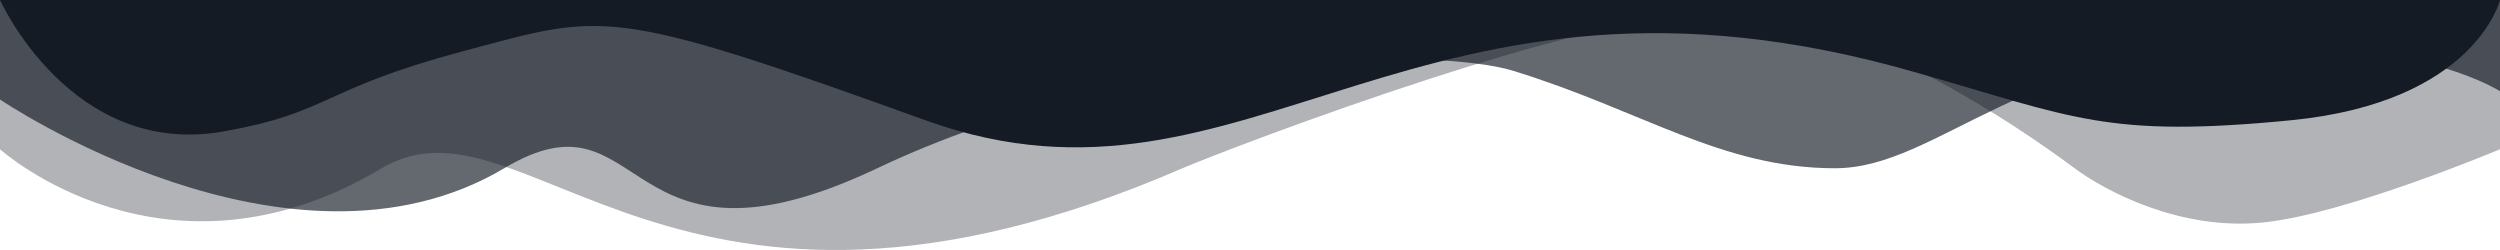
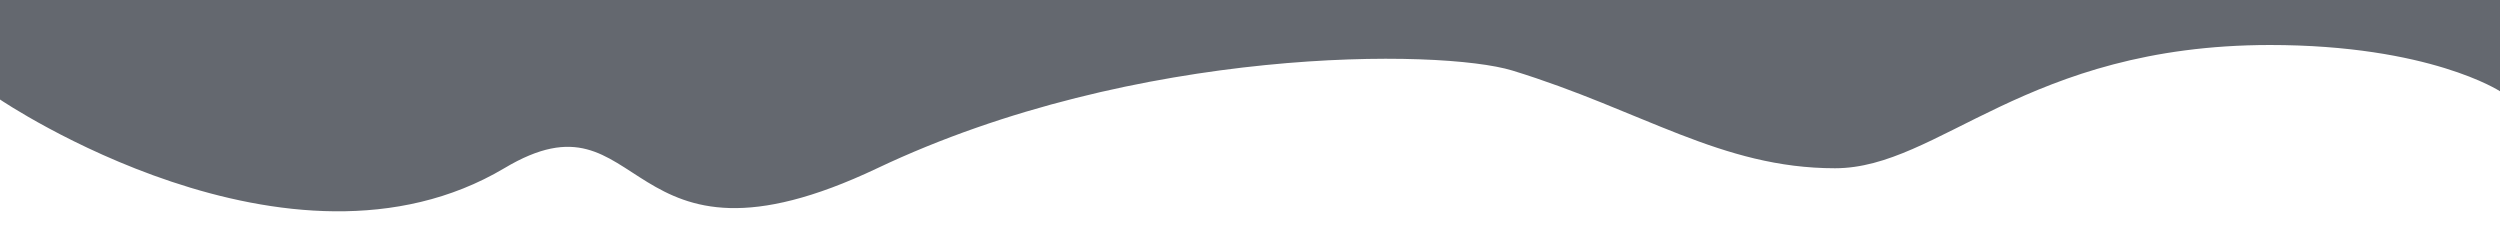
<svg xmlns="http://www.w3.org/2000/svg" width="1920" height="192" viewBox="0 0 1920 192" fill="none">
  <g clip-path="url(#clip0_17_2637)">
-     <path opacity="0.33" d="M908.16 129.216C516.672 298.752 403.008 63.936 293.184 129.216C126.72 228.672 0 114.624 0 114.624V0H1920V114.624C1920 114.624 1800.77 164.736 1737.79 170.88C1674.82 177.216 1617.22 147.264 1592.26 128.448C1547.52 95.232 1430.98 16.704 1334.21 9.024C1237.44 1.344 945.408 113.28 908.16 129.216Z" fill="#141B25" />
    <path opacity="0.66" d="M1409.28 129.216C1321.92 129.216 1261.06 84.672 1161.41 54.144C1106.5 37.44 872.832 34.752 673.728 129.216C474.624 223.68 497.664 63.168 387.264 129.216C222.144 227.136 0 76.416 0 76.416V0H1920V70.08C1920 70.08 1865.86 34.56 1743.17 34.56C1555.58 34.752 1489.34 129.216 1409.28 129.216Z" fill="#141B25" />
-     <path d="M1470.91 55.488C1086.91 -54.912 960.192 181.248 712.32 92.928C464.64 3.456 464.64 10.368 354.816 39.552C245.76 68.736 254.016 86.208 172.608 100.8C54.912 122.304 0 0 0 0H1920C1920 0 1900.99 78.528 1759.49 92.352C1617.98 106.176 1592.83 90.24 1470.91 55.488Z" fill="#141B25" />
  </g>
  <defs>
    <clipPath id="clip0_17_2637">
      <rect width="1920" height="192" fill="white" />
    </clipPath>
  </defs>
</svg>